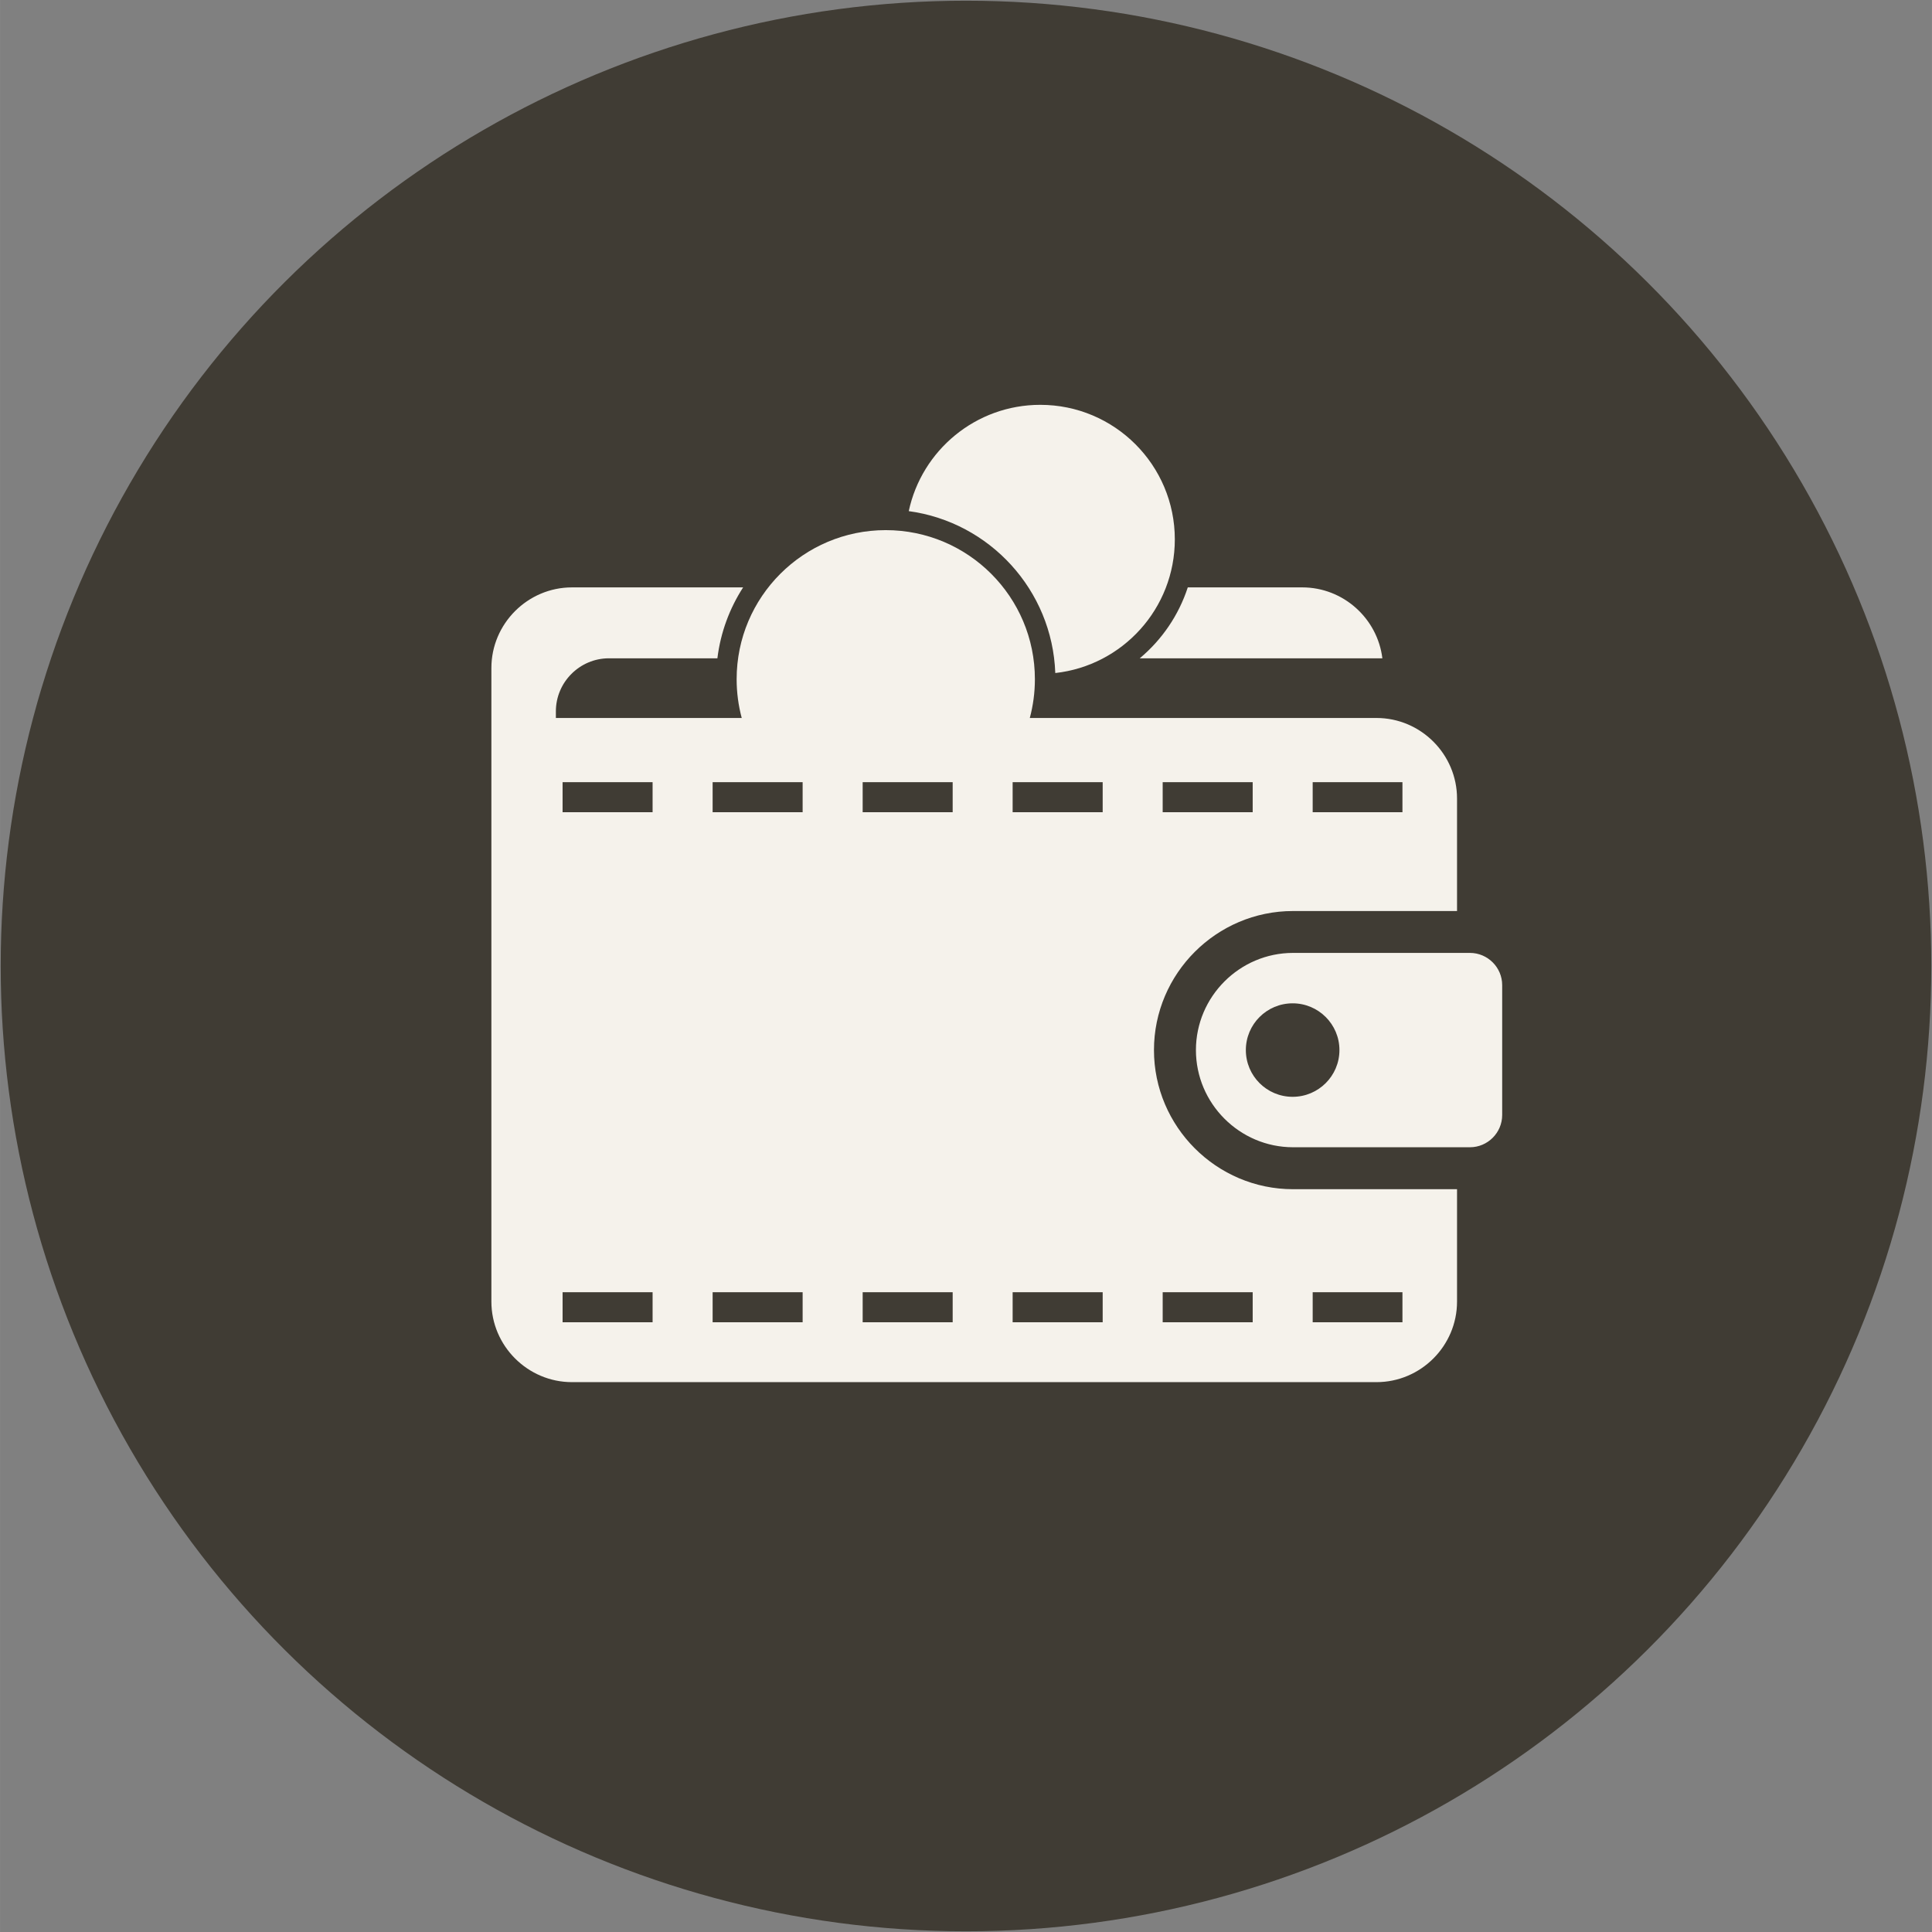
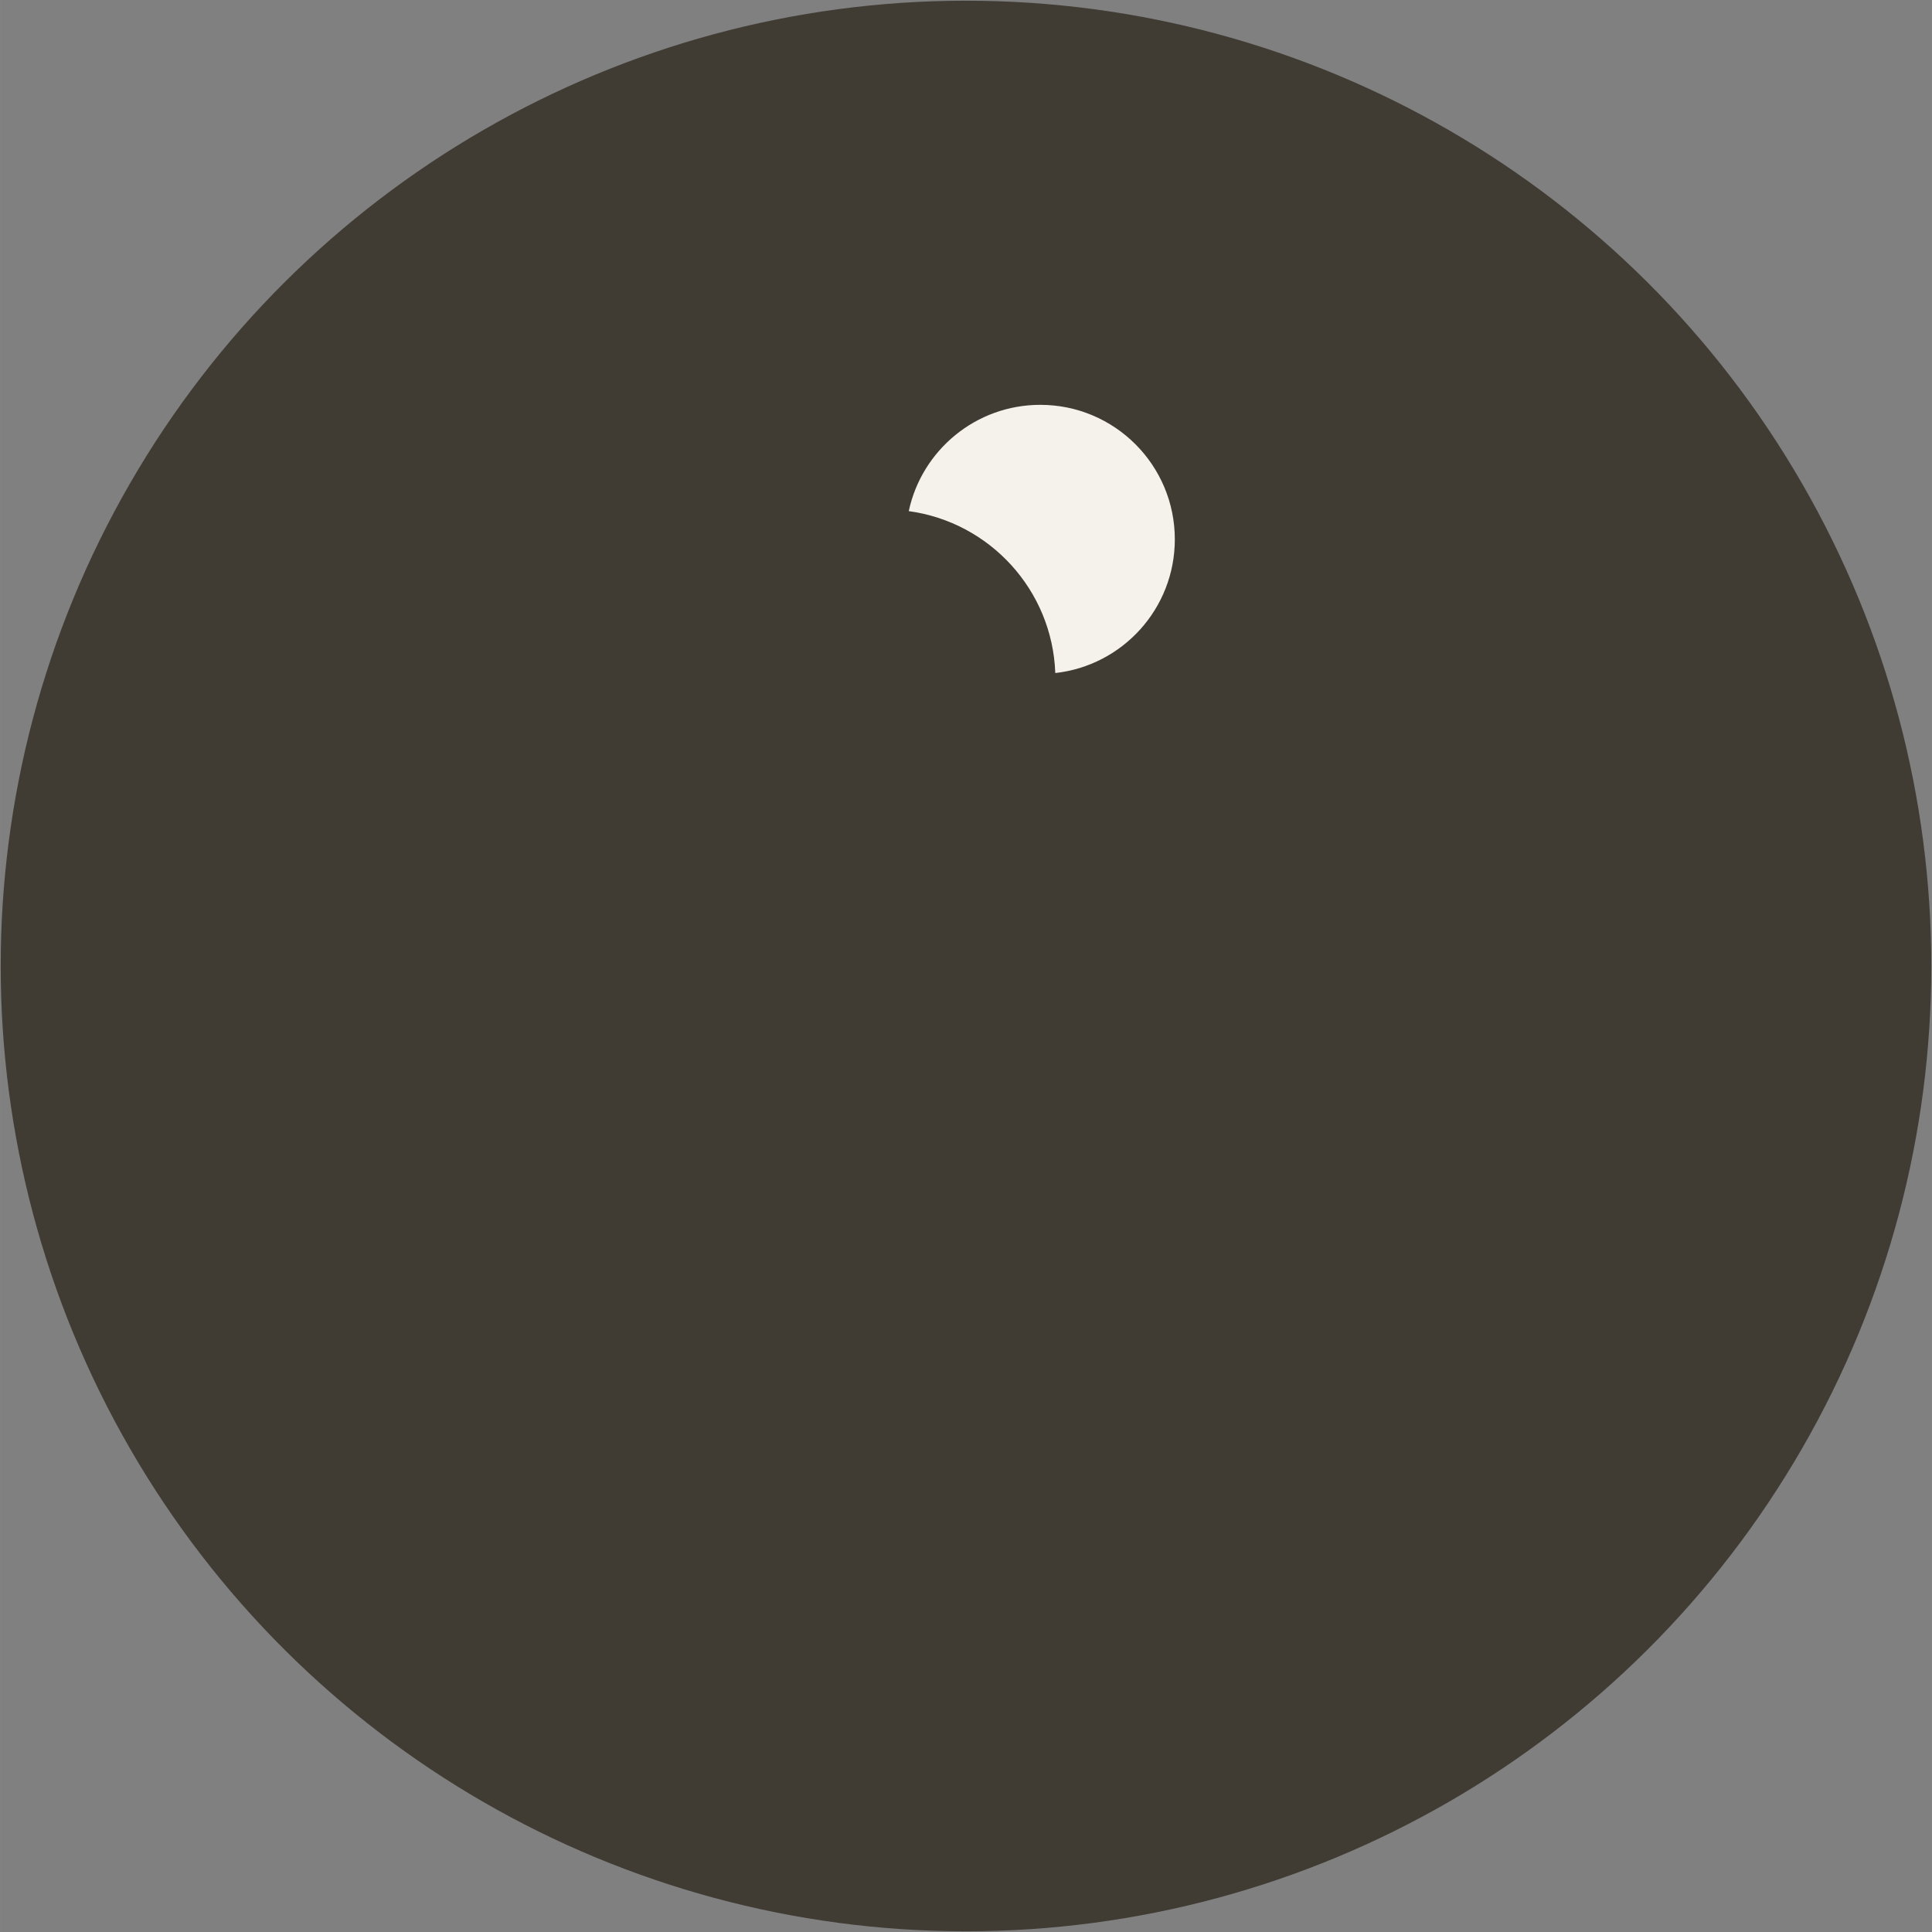
<svg xmlns="http://www.w3.org/2000/svg" xml:space="preserve" width="65px" height="65px" version="1.1" style="shape-rendering:geometricPrecision; text-rendering:geometricPrecision; image-rendering:optimizeQuality; fill-rule:evenodd; clip-rule:evenodd" viewBox="0 0 380627 380634">
  <rect x="0" y="0" width="380627" height="380634" fill="#808080" stroke="none" />
  <defs>
    <style type="text/css">
   
    .fil0 {fill:#403C34}
    .fil1 {fill:#F5F2EB}
   
  </style>
  </defs>
  <g id="Слой_x0020_1">
    <g id="_762773248">
      <circle class="fil0" transform="matrix(1.83139E-014 -0.691 0.691 1.8314E-014 190313 190317)" r="275222" />
      <g>
-         <path class="fil1" d="M109513 141453l161669 0c8735,0 15873,7145 15873,15873l0 22160 -32313 0c-15078,0 -27396,12311 -27396,27396 0,15085 12318,27409 27396,27409l32313 0 0 22139c0,8728 -7138,15873 -15873,15873l-158495 0c-8728,0 -15880,-7145 -15880,-15873l0 -11765 0 -103212 0 -9849c0,-8728 7151,-15880 15880,-15880l33717 0c-2663,4122 -4447,8867 -5070,13971l-21371 0c-5747,0 -10451,4703 -10451,10444l0 1314zm124494 -25729l22554 0c8099,0 14822,6128 15783,13971l-47799 0c4350,-3638 7670,-8466 9462,-13971zm-105440 38379l0 5913 -17733 0 0 -5913 17733 0zm147733 0l-17685 0 0 5913 17685 0 0 -5913zm-29505 0l0 5913 -17733 0 0 -5913 17733 0zm-29554 0l0 5913 -17740 0 0 -5913 17740 0zm-29554 0l0 5913 -17733 0 0 -5913 17733 0zm-29560 0l0 5913 -17733 0 0 -5913 17733 0zm-29560 100481l0 5920 -17733 0 0 -5920 17733 0zm147733 0l-17685 0 0 5920 17685 0 0 -5920zm-29505 0l0 5920 -17733 0 0 -5920 17733 0zm-29554 0l0 5920 -17740 0 0 -5920 17740 0zm-29554 0l0 5920 -17733 0 0 -5920 17733 0zm-29560 0l0 5920 -17733 0 0 -5920 17733 0zm131473 -66846l-34858 0c-10520,0 -19131,8618 -19131,19144l0 0c0,10527 8611,19144 19131,19144l34858 0c3486,0 6349,-2856 6349,-6356l0 -25584c0,-3493 -2863,-6349 -6349,-6349zm-34934 9932c5084,0 9219,4122 9219,9213 0,5084 -4136,9206 -9219,9206 -5097,0 -9219,-4122 -9219,-9206 0,-5090 4122,-9213 9219,-9213z" />
        <path class="fil1" d="M204952 79759c14635,0 26503,11868 26503,26503 0,13639 -10305,24871 -23550,26337 -588,-16371 -12947,-29740 -28869,-31898 2552,-11965 13189,-20943 25916,-20943z" />
-         <path class="fil1" d="M174506 104444c16226,0 29381,13155 29381,29374 0,2642 -353,5201 -1003,7636l-1446 5920 -51139 145 -4171 -6066c-650,-2435 -1003,-4994 -1003,-7636 0,-16219 13162,-29374 29381,-29374z" />
      </g>
    </g>
  </g>
</svg>